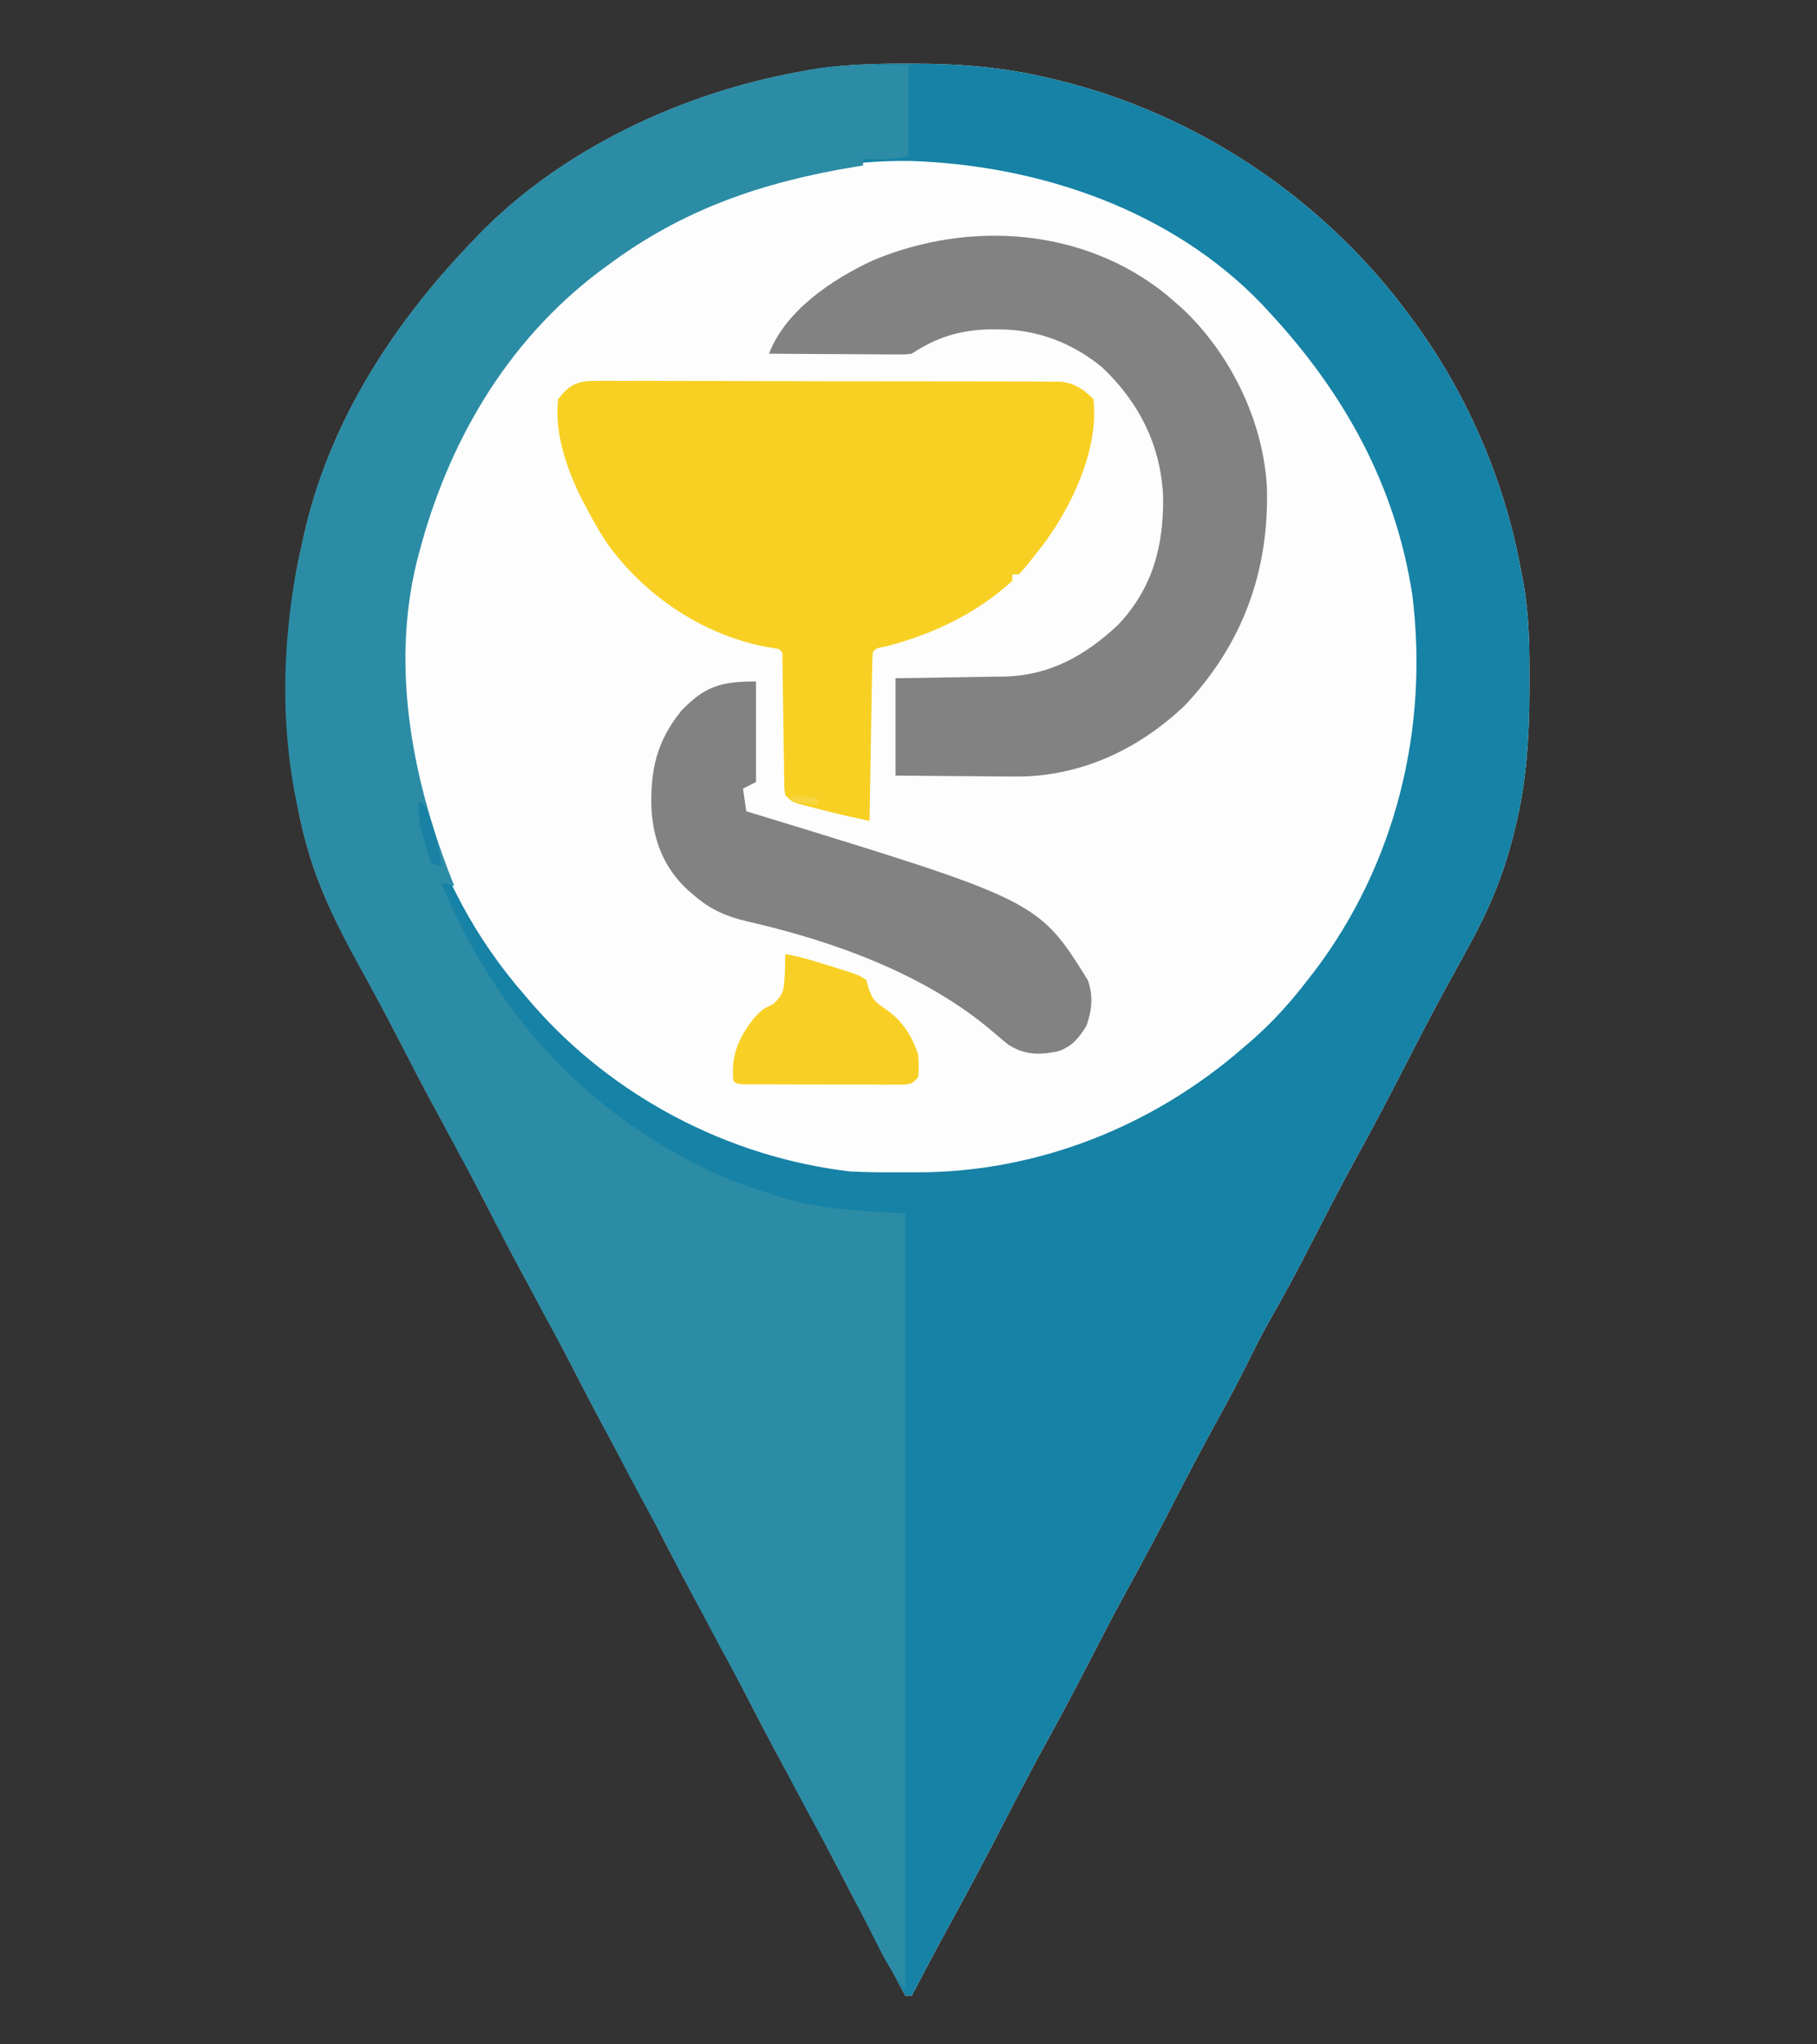
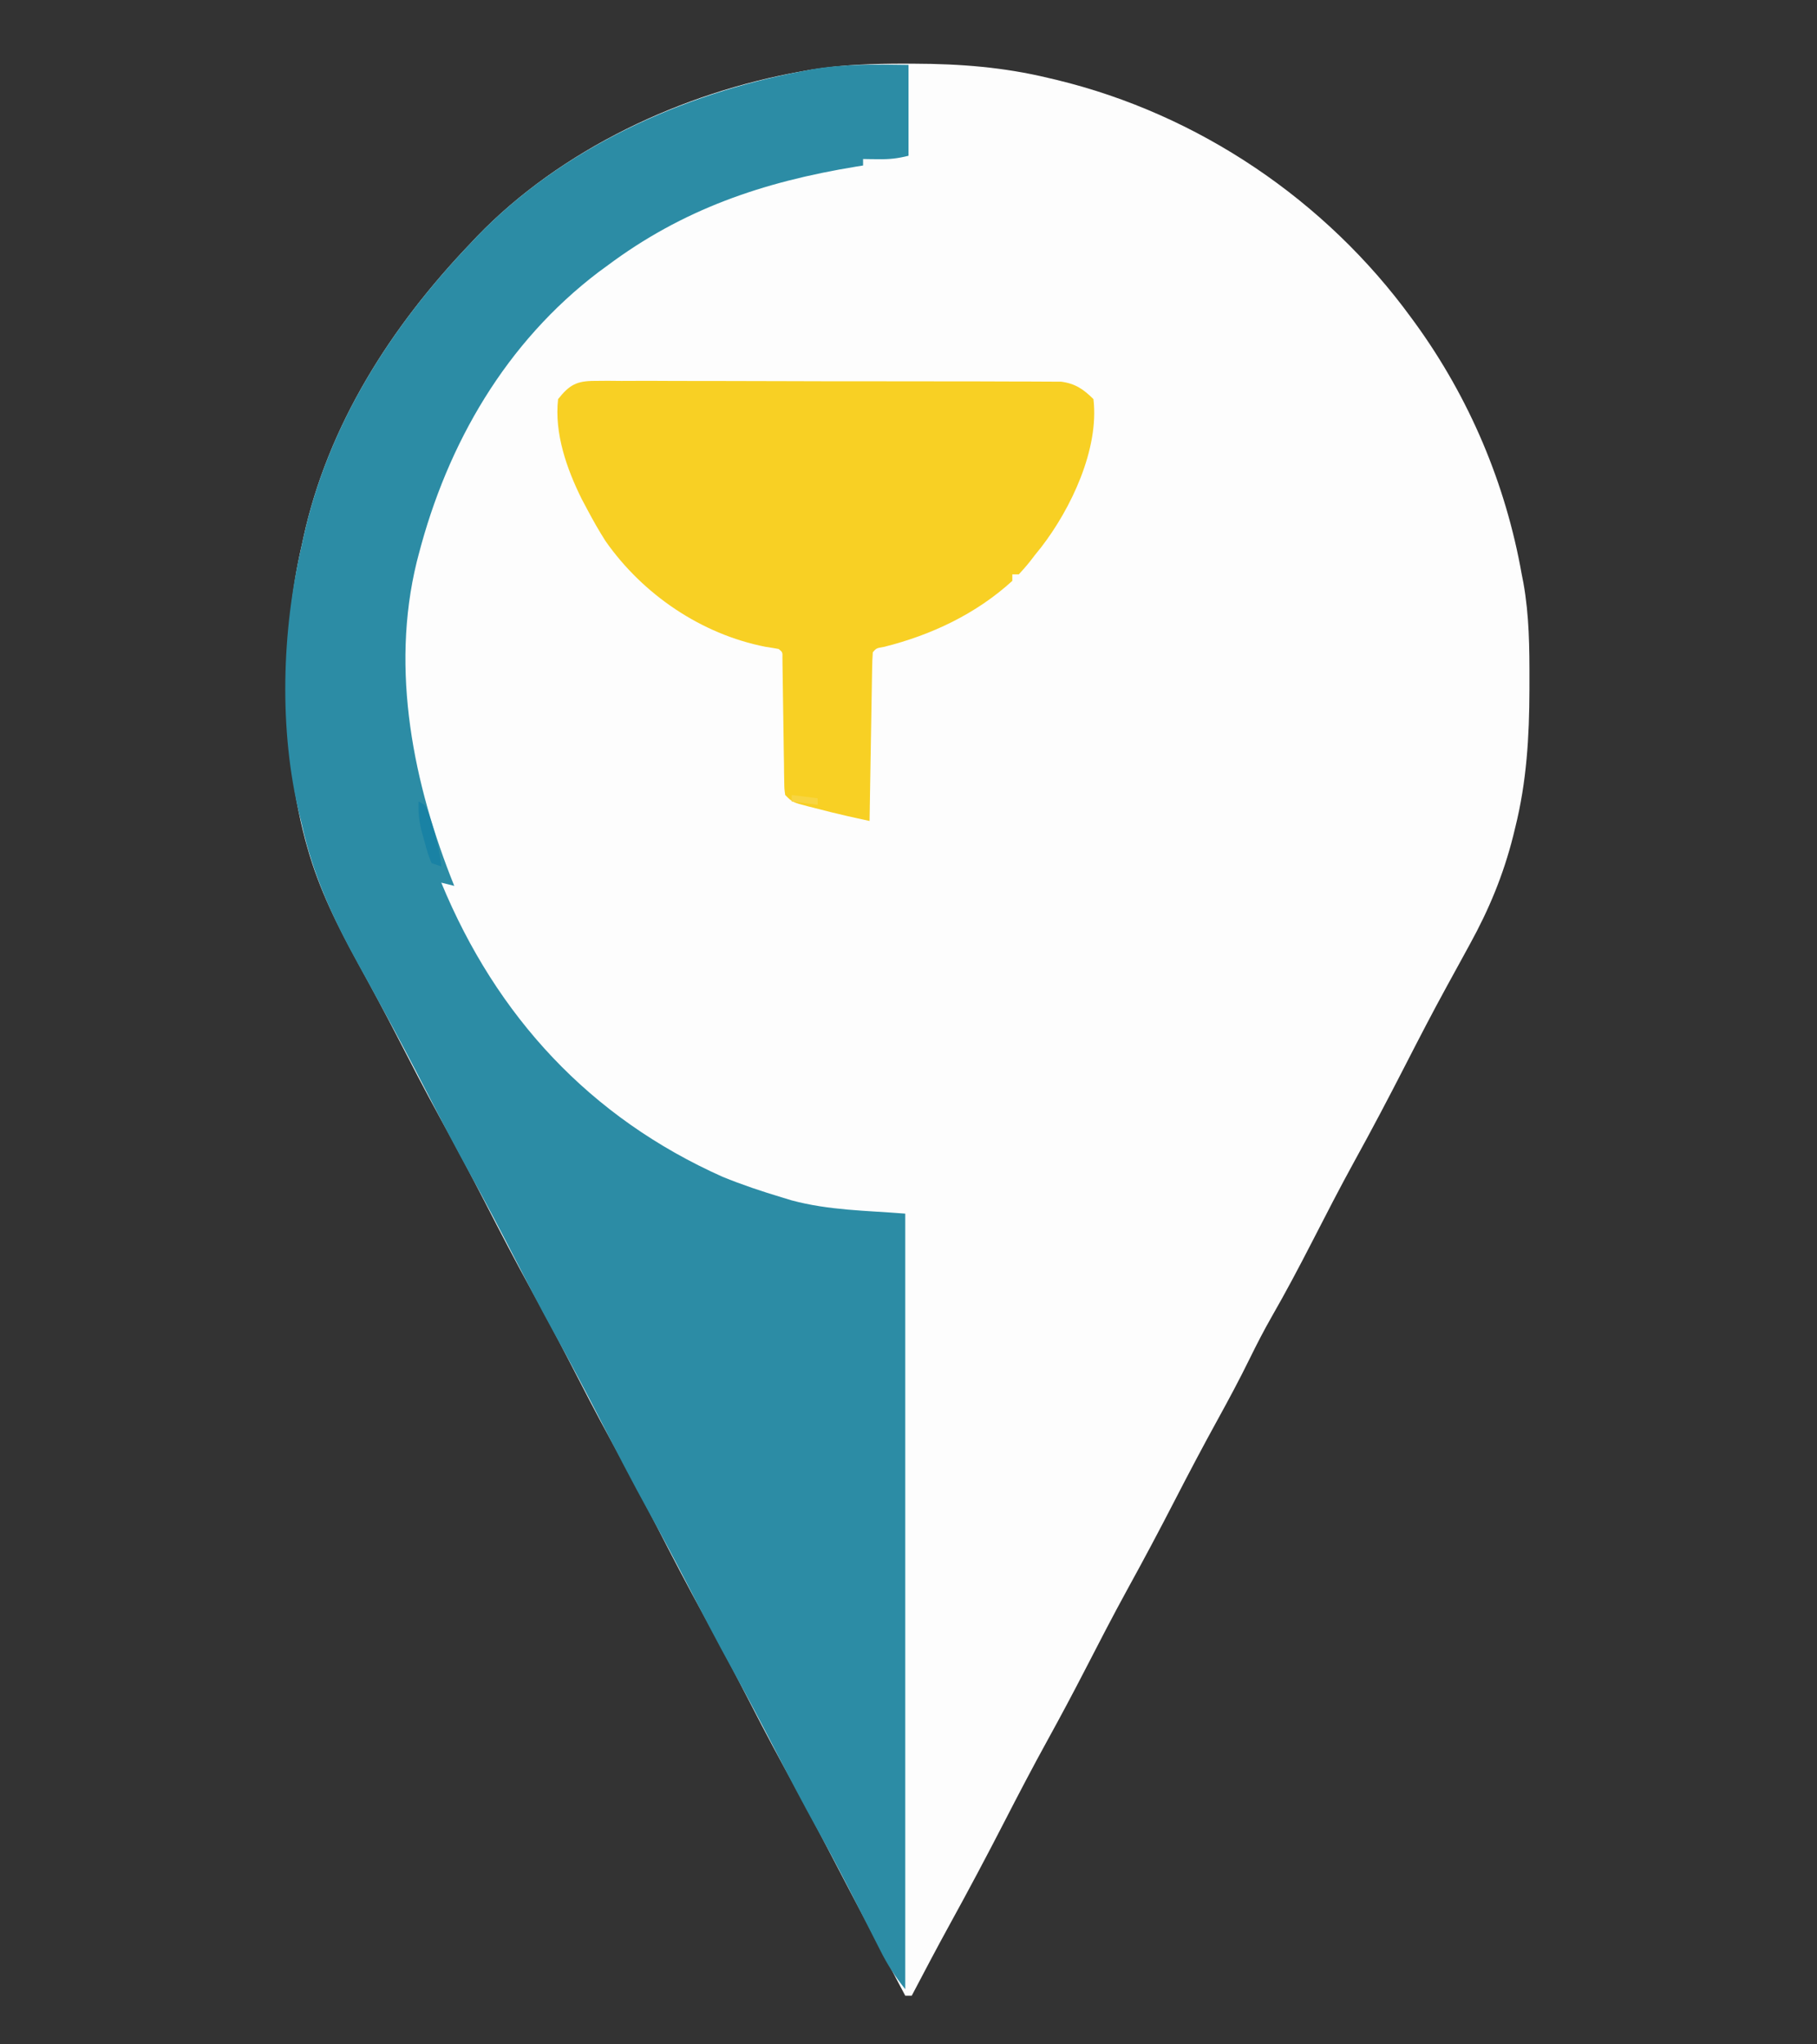
<svg xmlns="http://www.w3.org/2000/svg" version="1.1" width="560" height="630">
  <rect width="100%" height="100%" fill="#333333" stroke="none" />
  <path d="M0 0 C0.833 0.001 1.666 0.001 2.524 0.002 C16.545 0.044 29.951 1.081 43.625 4.375 C44.958 4.688 44.958 4.688 46.317 5.008 C90.006 15.593 129.2 42.066 155.625 78.375 C156.038 78.938 156.451 79.502 156.877 80.083 C173.524 103.081 184.676 129.443 189.625 157.375 C189.8 158.271 189.975 159.168 190.156 160.092 C191.943 170.111 192.023 180.043 192 190.188 C191.999 191.547 191.999 191.547 191.998 192.934 C191.958 207.399 191.14 221.284 187.625 235.375 C187.304 236.693 187.304 236.693 186.976 238.037 C183.969 249.971 179.548 260.623 173.625 271.375 C172.752 272.973 171.88 274.57 171.008 276.168 C169.546 278.843 168.081 281.517 166.611 284.187 C162.136 292.343 157.869 300.598 153.625 308.875 C148.594 318.685 143.47 328.425 138.139 338.077 C133.588 346.354 129.275 354.749 124.961 363.151 C120.994 370.872 116.942 378.522 112.618 386.05 C110.192 390.295 107.966 394.611 105.812 399 C102.708 405.325 99.4 411.516 96 417.688 C91.413 426.019 86.979 434.419 82.625 442.875 C77.926 451.996 73.114 461.04 68.164 470.027 C63.574 478.394 59.204 486.869 54.834 495.352 C51.209 502.37 47.501 509.333 43.688 516.25 C39.021 524.718 34.544 533.276 30.125 541.875 C24.687 552.456 19.1 562.943 13.367 573.367 C9.362 580.655 5.491 588.013 1.625 595.375 C0.965 595.375 0.305 595.375 -0.375 595.375 C-3.126 590.188 -5.876 585.001 -8.625 579.812 C-9.036 579.037 -9.447 578.262 -9.87 577.463 C-14.865 568.035 -19.837 558.596 -24.75 549.125 C-28.97 540.996 -33.323 532.948 -37.736 524.923 C-42.355 516.488 -46.762 507.948 -51.166 499.399 C-54.791 492.38 -58.499 485.418 -62.312 478.5 C-67.32 469.414 -72.101 460.22 -76.842 450.993 C-81.399 442.132 -86.076 433.348 -90.887 424.621 C-95.462 416.289 -99.814 407.847 -104.167 399.397 C-107.791 392.379 -111.499 385.417 -115.312 378.5 C-120.32 369.414 -125.101 360.22 -129.842 350.993 C-134.399 342.132 -139.076 333.348 -143.887 324.621 C-148.457 316.3 -152.805 307.869 -157.149 299.428 C-160.931 292.099 -164.827 284.845 -168.812 277.625 C-175.242 265.873 -181 254.574 -184.625 241.625 C-184.859 240.793 -185.094 239.961 -185.335 239.104 C-189.406 223.616 -190.932 208.157 -190.812 192.188 C-190.81 191.345 -190.808 190.503 -190.805 189.635 C-190.744 175.569 -189.577 162.107 -186.375 148.375 C-186.225 147.682 -186.076 146.99 -185.922 146.276 C-178.336 111.322 -158.797 80.91 -134.375 55.375 C-133.42 54.358 -133.42 54.358 -132.445 53.32 C-106.399 26.277 -68.988 8.896 -32.375 2.375 C-31.38 2.197 -30.384 2.019 -29.359 1.835 C-19.55 0.251 -9.909 -0.024 0 0 Z " fill="#FDFDFD" transform="translate(279.375,19.625)" />
-   <path d="M0 0 C0.833 0.001 1.666 0.001 2.524 0.002 C16.545 0.044 29.951 1.081 43.625 4.375 C44.958 4.688 44.958 4.688 46.317 5.008 C90.006 15.593 129.2 42.066 155.625 78.375 C156.038 78.938 156.451 79.502 156.877 80.083 C173.524 103.081 184.676 129.443 189.625 157.375 C189.8 158.271 189.975 159.168 190.156 160.092 C191.943 170.111 192.023 180.043 192 190.188 C191.999 191.547 191.999 191.547 191.998 192.934 C191.958 207.399 191.14 221.284 187.625 235.375 C187.304 236.693 187.304 236.693 186.976 238.037 C183.969 249.971 179.548 260.623 173.625 271.375 C172.752 272.973 171.88 274.57 171.008 276.168 C169.546 278.843 168.081 281.517 166.611 284.187 C162.136 292.343 157.869 300.598 153.625 308.875 C148.594 318.685 143.47 328.425 138.139 338.077 C133.588 346.354 129.275 354.749 124.961 363.151 C120.994 370.872 116.942 378.522 112.618 386.05 C110.192 390.295 107.966 394.611 105.812 399 C102.708 405.325 99.4 411.516 96 417.688 C91.413 426.019 86.979 434.419 82.625 442.875 C77.926 451.996 73.114 461.04 68.164 470.027 C63.574 478.394 59.204 486.869 54.834 495.352 C51.209 502.37 47.501 509.333 43.688 516.25 C39.021 524.718 34.544 533.276 30.125 541.875 C24.687 552.456 19.1 562.943 13.367 573.367 C9.362 580.655 5.491 588.013 1.625 595.375 C0.965 595.375 0.305 595.375 -0.375 595.375 C-3.126 590.188 -5.876 585.001 -8.625 579.812 C-9.036 579.037 -9.447 578.262 -9.87 577.463 C-14.865 568.035 -19.837 558.596 -24.75 549.125 C-28.97 540.996 -33.323 532.948 -37.736 524.923 C-42.355 516.488 -46.762 507.948 -51.166 499.399 C-54.791 492.38 -58.499 485.418 -62.312 478.5 C-67.32 469.414 -72.101 460.22 -76.842 450.993 C-81.399 442.132 -86.076 433.348 -90.887 424.621 C-95.462 416.289 -99.814 407.847 -104.167 399.397 C-107.791 392.379 -111.499 385.417 -115.312 378.5 C-120.32 369.414 -125.101 360.22 -129.842 350.993 C-134.399 342.132 -139.076 333.348 -143.887 324.621 C-148.457 316.3 -152.805 307.869 -157.149 299.428 C-160.931 292.099 -164.827 284.845 -168.812 277.625 C-175.242 265.873 -181 254.574 -184.625 241.625 C-184.859 240.793 -185.094 239.961 -185.335 239.104 C-189.406 223.616 -190.932 208.157 -190.812 192.188 C-190.81 191.345 -190.808 190.503 -190.805 189.635 C-190.744 175.569 -189.577 162.107 -186.375 148.375 C-186.225 147.682 -186.076 146.99 -185.922 146.276 C-178.336 111.322 -158.797 80.91 -134.375 55.375 C-133.42 54.358 -133.42 54.358 -132.445 53.32 C-106.399 26.277 -68.988 8.896 -32.375 2.375 C-31.38 2.197 -30.384 2.019 -29.359 1.835 C-19.55 0.251 -9.909 -0.024 0 0 Z M-92.375 61.375 C-93.589 62.255 -93.589 62.255 -94.828 63.152 C-123.864 85.122 -142.332 116.517 -151.375 151.375 C-151.557 152.075 -151.739 152.775 -151.927 153.496 C-157.411 175.852 -156.05 202.271 -150.375 224.375 C-150.198 225.083 -150.022 225.791 -149.84 226.52 C-144.048 248.997 -132.652 269.985 -117.375 287.375 C-116.315 288.616 -116.315 288.616 -115.234 289.883 C-90.469 318.301 -54.899 336.993 -17.375 341.375 C-12.644 341.611 -7.931 341.664 -3.195 341.636 C-1.075 341.625 1.043 341.636 3.162 341.648 C40.164 341.688 75.795 327.598 103.625 303.375 C104.552 302.582 105.479 301.789 106.434 300.973 C112.91 295.286 118.397 289.217 123.625 282.375 C124.291 281.524 124.958 280.673 125.645 279.797 C150.82 246.627 161.01 204.908 155.905 163.741 C150.723 129.791 134.764 101.237 111.625 76.375 C111.001 75.697 110.377 75.019 109.734 74.32 C81.823 45.119 40.989 31.304 1.462 29.985 C-32.637 29.41 -65.255 41.035 -92.375 61.375 Z " fill="#1682A5" transform="translate(279.375,19.625)" />
  <path d="M0 0 C0 9.24 0 18.48 0 28 C-3.409 28.852 -5.804 29.108 -9.25 29.062 C-10.142 29.053 -11.034 29.044 -11.953 29.035 C-12.629 29.024 -13.304 29.012 -14 29 C-14 29.66 -14 30.32 -14 31 C-14.713 31.115 -15.426 31.23 -16.161 31.348 C-44.83 36.058 -69.597 44.44 -93 62 C-93.821 62.598 -94.642 63.196 -95.488 63.812 C-124.081 85.526 -142.086 116.641 -151 151 C-151.182 151.7 -151.364 152.4 -151.552 153.121 C-159.754 186.554 -152.566 221.772 -140 253 C-141.32 252.67 -142.64 252.34 -144 252 C-126.992 293.229 -98.157 324.418 -57.277 342.66 C-51.277 345.113 -45.204 347.14 -39 349 C-38.023 349.299 -37.046 349.598 -36.039 349.906 C-24.429 353.019 -13.26 353.019 -1 354 C-1 432.87 -1 511.74 -1 593 C-4.153 589.058 -6.469 585.504 -8.688 581.066 C-9.026 580.401 -9.365 579.735 -9.715 579.05 C-10.439 577.627 -11.161 576.204 -11.88 574.779 C-13.778 571.022 -15.696 567.275 -17.613 563.527 C-17.993 562.785 -18.373 562.042 -18.764 561.277 C-21.808 555.339 -24.959 549.465 -28.188 543.625 C-32.592 535.65 -36.828 527.599 -41 519.5 C-45.236 511.277 -49.537 503.102 -54 495 C-59.093 485.754 -63.96 476.402 -68.793 467.019 C-72.396 460.043 -76.082 453.124 -79.875 446.25 C-85.114 436.75 -90.089 427.125 -95.039 417.473 C-99.728 408.336 -104.528 399.277 -109.492 390.285 C-113.629 382.758 -117.575 375.138 -121.5 367.5 C-125.898 358.942 -130.353 350.426 -135 342 C-139.647 333.574 -144.102 325.058 -148.5 316.5 C-152.94 307.859 -157.442 299.262 -162.125 290.75 C-163.576 288.095 -165.025 285.439 -166.475 282.784 C-167.538 280.843 -168.608 278.905 -169.682 276.97 C-177.443 262.94 -183.538 249.677 -187 234 C-187.204 233.17 -187.409 232.341 -187.62 231.486 C-194.107 204.924 -193.181 174.506 -187 148 C-186.85 147.307 -186.701 146.615 -186.547 145.901 C-178.961 110.947 -159.422 80.535 -135 55 C-134.045 53.983 -134.045 53.983 -133.07 52.945 C-106.808 25.677 -69.726 8.977 -33 2 C-31.821 1.773 -30.641 1.546 -29.426 1.312 C-19.583 -0.334 -9.955 -0.144 0 0 Z " fill="#2C8CA5" transform="translate(280,20)" />
  <path d="M0 0 C1.287 -0.011 2.574 -0.022 3.9 -0.034 C5.319 -0.021 6.738 -0.008 8.157 0.006 C9.657 0.003 11.157 -0.003 12.657 -0.011 C16.725 -0.025 20.793 -0.008 24.861 0.016 C29.12 0.036 33.38 0.03 37.639 0.028 C44.791 0.028 51.943 0.047 59.095 0.079 C67.362 0.116 75.628 0.125 83.895 0.118 C91.85 0.112 99.805 0.123 107.76 0.142 C111.145 0.15 114.529 0.153 117.913 0.151 C121.899 0.151 125.885 0.165 129.87 0.191 C131.332 0.198 132.795 0.2 134.257 0.197 C136.254 0.193 138.251 0.209 140.248 0.227 C141.924 0.233 141.924 0.233 143.633 0.238 C147.974 0.794 150.571 2.569 153.624 5.621 C155.442 21.072 146.641 39.457 137.518 51.266 C136.893 52.043 136.268 52.821 135.624 53.621 C135.112 54.285 134.6 54.949 134.073 55.633 C132.983 57.012 131.813 58.327 130.624 59.621 C129.964 59.621 129.304 59.621 128.624 59.621 C128.624 60.281 128.624 60.941 128.624 61.621 C117.49 71.785 103.729 78.283 89.222 81.93 C86.713 82.365 86.713 82.365 85.624 83.621 C85.501 85.247 85.446 86.878 85.419 88.508 C85.399 89.549 85.379 90.59 85.358 91.663 C85.341 92.795 85.325 93.928 85.307 95.094 C85.276 96.823 85.276 96.823 85.245 98.587 C85.179 102.286 85.12 105.985 85.061 109.684 C85.018 112.185 84.975 114.685 84.931 117.186 C84.823 123.331 84.721 129.476 84.624 135.621 C83.209 135.31 81.794 134.997 80.38 134.684 C79.592 134.51 78.804 134.336 77.992 134.157 C74.538 133.376 71.114 132.512 67.686 131.621 C67.028 131.456 66.37 131.291 65.692 131.121 C60.857 129.854 60.857 129.854 58.624 127.621 C58.352 125.717 58.352 125.717 58.321 123.371 C58.304 122.494 58.288 121.616 58.27 120.712 C58.262 119.763 58.254 118.814 58.245 117.836 C58.228 116.865 58.211 115.893 58.193 114.893 C58.14 111.781 58.1 108.67 58.061 105.559 C58.018 102.444 57.971 99.329 57.919 96.215 C57.887 94.274 57.86 92.333 57.838 90.392 C57.825 89.518 57.811 88.643 57.797 87.742 C57.788 86.969 57.778 86.196 57.769 85.399 C57.815 83.597 57.815 83.597 56.624 82.621 C55.253 82.369 53.877 82.145 52.499 81.934 C32.767 78.05 14.767 65.827 3.241 49.356 C1.218 46.171 -0.617 42.959 -2.376 39.621 C-3.223 38.03 -3.223 38.03 -4.087 36.407 C-8.709 27.107 -12.561 16.145 -11.376 5.621 C-7.847 1.182 -5.632 -0.004 0 0 Z " fill="#F8D024" transform="translate(183.376,117.379)" />
-   <path d="M0 0 C0.837 0.727 1.673 1.454 2.535 2.203 C3.258 2.827 3.981 3.451 4.727 4.094 C19.67 18.014 29.812 38.74 30.984 59.133 C31.773 85.073 23.608 107.55 5.785 126.516 C-8.71 140.373 -27.025 148.811 -47.137 148.496 C-48.709 148.49 -48.709 148.49 -50.314 148.483 C-53.614 148.467 -56.914 148.429 -60.215 148.391 C-62.473 148.376 -64.73 148.362 -66.988 148.35 C-72.481 148.319 -77.972 148.261 -83.465 148.203 C-83.465 138.303 -83.465 128.403 -83.465 118.203 C-80.621 118.166 -77.778 118.128 -74.848 118.09 C-72.064 118.044 -69.281 117.992 -66.497 117.941 C-64.577 117.908 -62.657 117.88 -60.736 117.857 C-57.961 117.823 -55.186 117.77 -52.41 117.715 C-51.142 117.705 -51.142 117.705 -49.849 117.695 C-35.822 117.357 -24.861 111.147 -14.789 101.676 C-4.284 90.5 -0.826 77.585 -0.994 62.586 C-1.559 46.755 -8.311 33.246 -19.789 22.395 C-29.208 14.681 -40.097 10.616 -52.215 10.703 C-53.082 10.705 -53.95 10.707 -54.844 10.709 C-63.692 10.924 -71.044 13.256 -78.465 18.203 C-80.496 18.444 -80.496 18.444 -82.844 18.43 C-83.725 18.43 -84.606 18.43 -85.513 18.43 C-86.46 18.419 -87.407 18.409 -88.383 18.398 C-89.355 18.396 -90.328 18.393 -91.329 18.39 C-94.437 18.379 -97.545 18.354 -100.652 18.328 C-102.758 18.318 -104.865 18.309 -106.971 18.301 C-112.136 18.279 -117.3 18.244 -122.465 18.203 C-117.361 4.875 -102.99 -4.712 -90.43 -10.555 C-60.727 -22.999 -25.503 -20.627 0 0 Z " fill="#838282" transform="translate(359.465,90.797)" />
-   <path d="M0 0 C0 10.23 0 20.46 0 31 C-1.98 31.99 -1.98 31.99 -4 33 C-3.67 35.31 -3.34 37.62 -3 40 C-2.209 40.241 -1.419 40.482 -0.604 40.73 C86.946 67.522 86.946 67.522 102.238 91.98 C104.041 96.761 103.521 101.619 101.75 106.312 C99.265 110.129 97.373 112.542 93 114 C87.262 115.146 82.794 115.146 77.766 111.934 C76.04 110.556 74.367 109.127 72.69 107.691 C52.056 90.114 23.391 79.86 -2.75 73.938 C-9.226 72.389 -13.956 70.345 -19 66 C-19.645 65.452 -20.289 64.904 -20.953 64.34 C-28.322 57.544 -31.633 49.182 -32.223 39.254 C-32.588 27.265 -30.643 18.482 -23 9 C-15.738 1.493 -10.872 0 0 0 Z " fill="#838282" transform="translate(233,210)" />
-   <path d="M0 0 C4.48 0.78 8.734 2.077 13.062 3.438 C13.77 3.655 14.477 3.872 15.205 4.096 C22.522 6.384 22.522 6.384 25 8 C25.247 8.908 25.495 9.815 25.75 10.75 C27.114 14.297 27.804 14.817 30.812 16.875 C36.048 20.483 39.001 25.002 41 31 C41.188 34.562 41.188 34.562 41 38 C39 40 39 40 36.716 40.247 C35.764 40.246 34.812 40.244 33.832 40.243 C32.754 40.246 31.676 40.249 30.566 40.252 C29.398 40.245 28.23 40.238 27.027 40.23 C25.834 40.23 24.641 40.23 23.411 40.229 C20.885 40.226 18.359 40.218 15.833 40.206 C11.95 40.188 8.068 40.185 4.186 40.186 C1.737 40.181 -0.712 40.175 -3.16 40.168 C-4.33 40.167 -5.5 40.166 -6.705 40.165 C-8.317 40.155 -8.317 40.155 -9.961 40.145 C-11.388 40.14 -11.388 40.14 -12.843 40.134 C-15 40 -15 40 -16 39 C-16.691 31.128 -14.42 25.926 -9.625 19.75 C-7 17 -7 17 -3.75 15.438 C-0.243 12.329 -0.471 10.827 -0.125 6.25 C-0.056 4.167 -0.006 2.084 0 0 Z " fill="#F8D025" transform="translate(242,294)" />
  <path d="M0 0 C2 1 2 1 3.035 3.477 C4.834 8.989 6.474 14.214 7 20 C6.01 19.67 5.02 19.34 4 19 C2.832 16.016 2.832 16.016 1.812 12.25 C1.468 11.018 1.124 9.785 0.77 8.516 C0.113 5.514 -0.169 3.048 0 0 Z " fill="#1982A4" transform="translate(129,247)" />
  <path d="M0 0 C2.64 0.33 5.28 0.66 8 1 C8 1.66 8 2.32 8 3 C5.36 2.67 2.72 2.34 0 2 C0 1.34 0 0.68 0 0 Z " fill="#F8D541" transform="translate(244,245)" />
</svg>